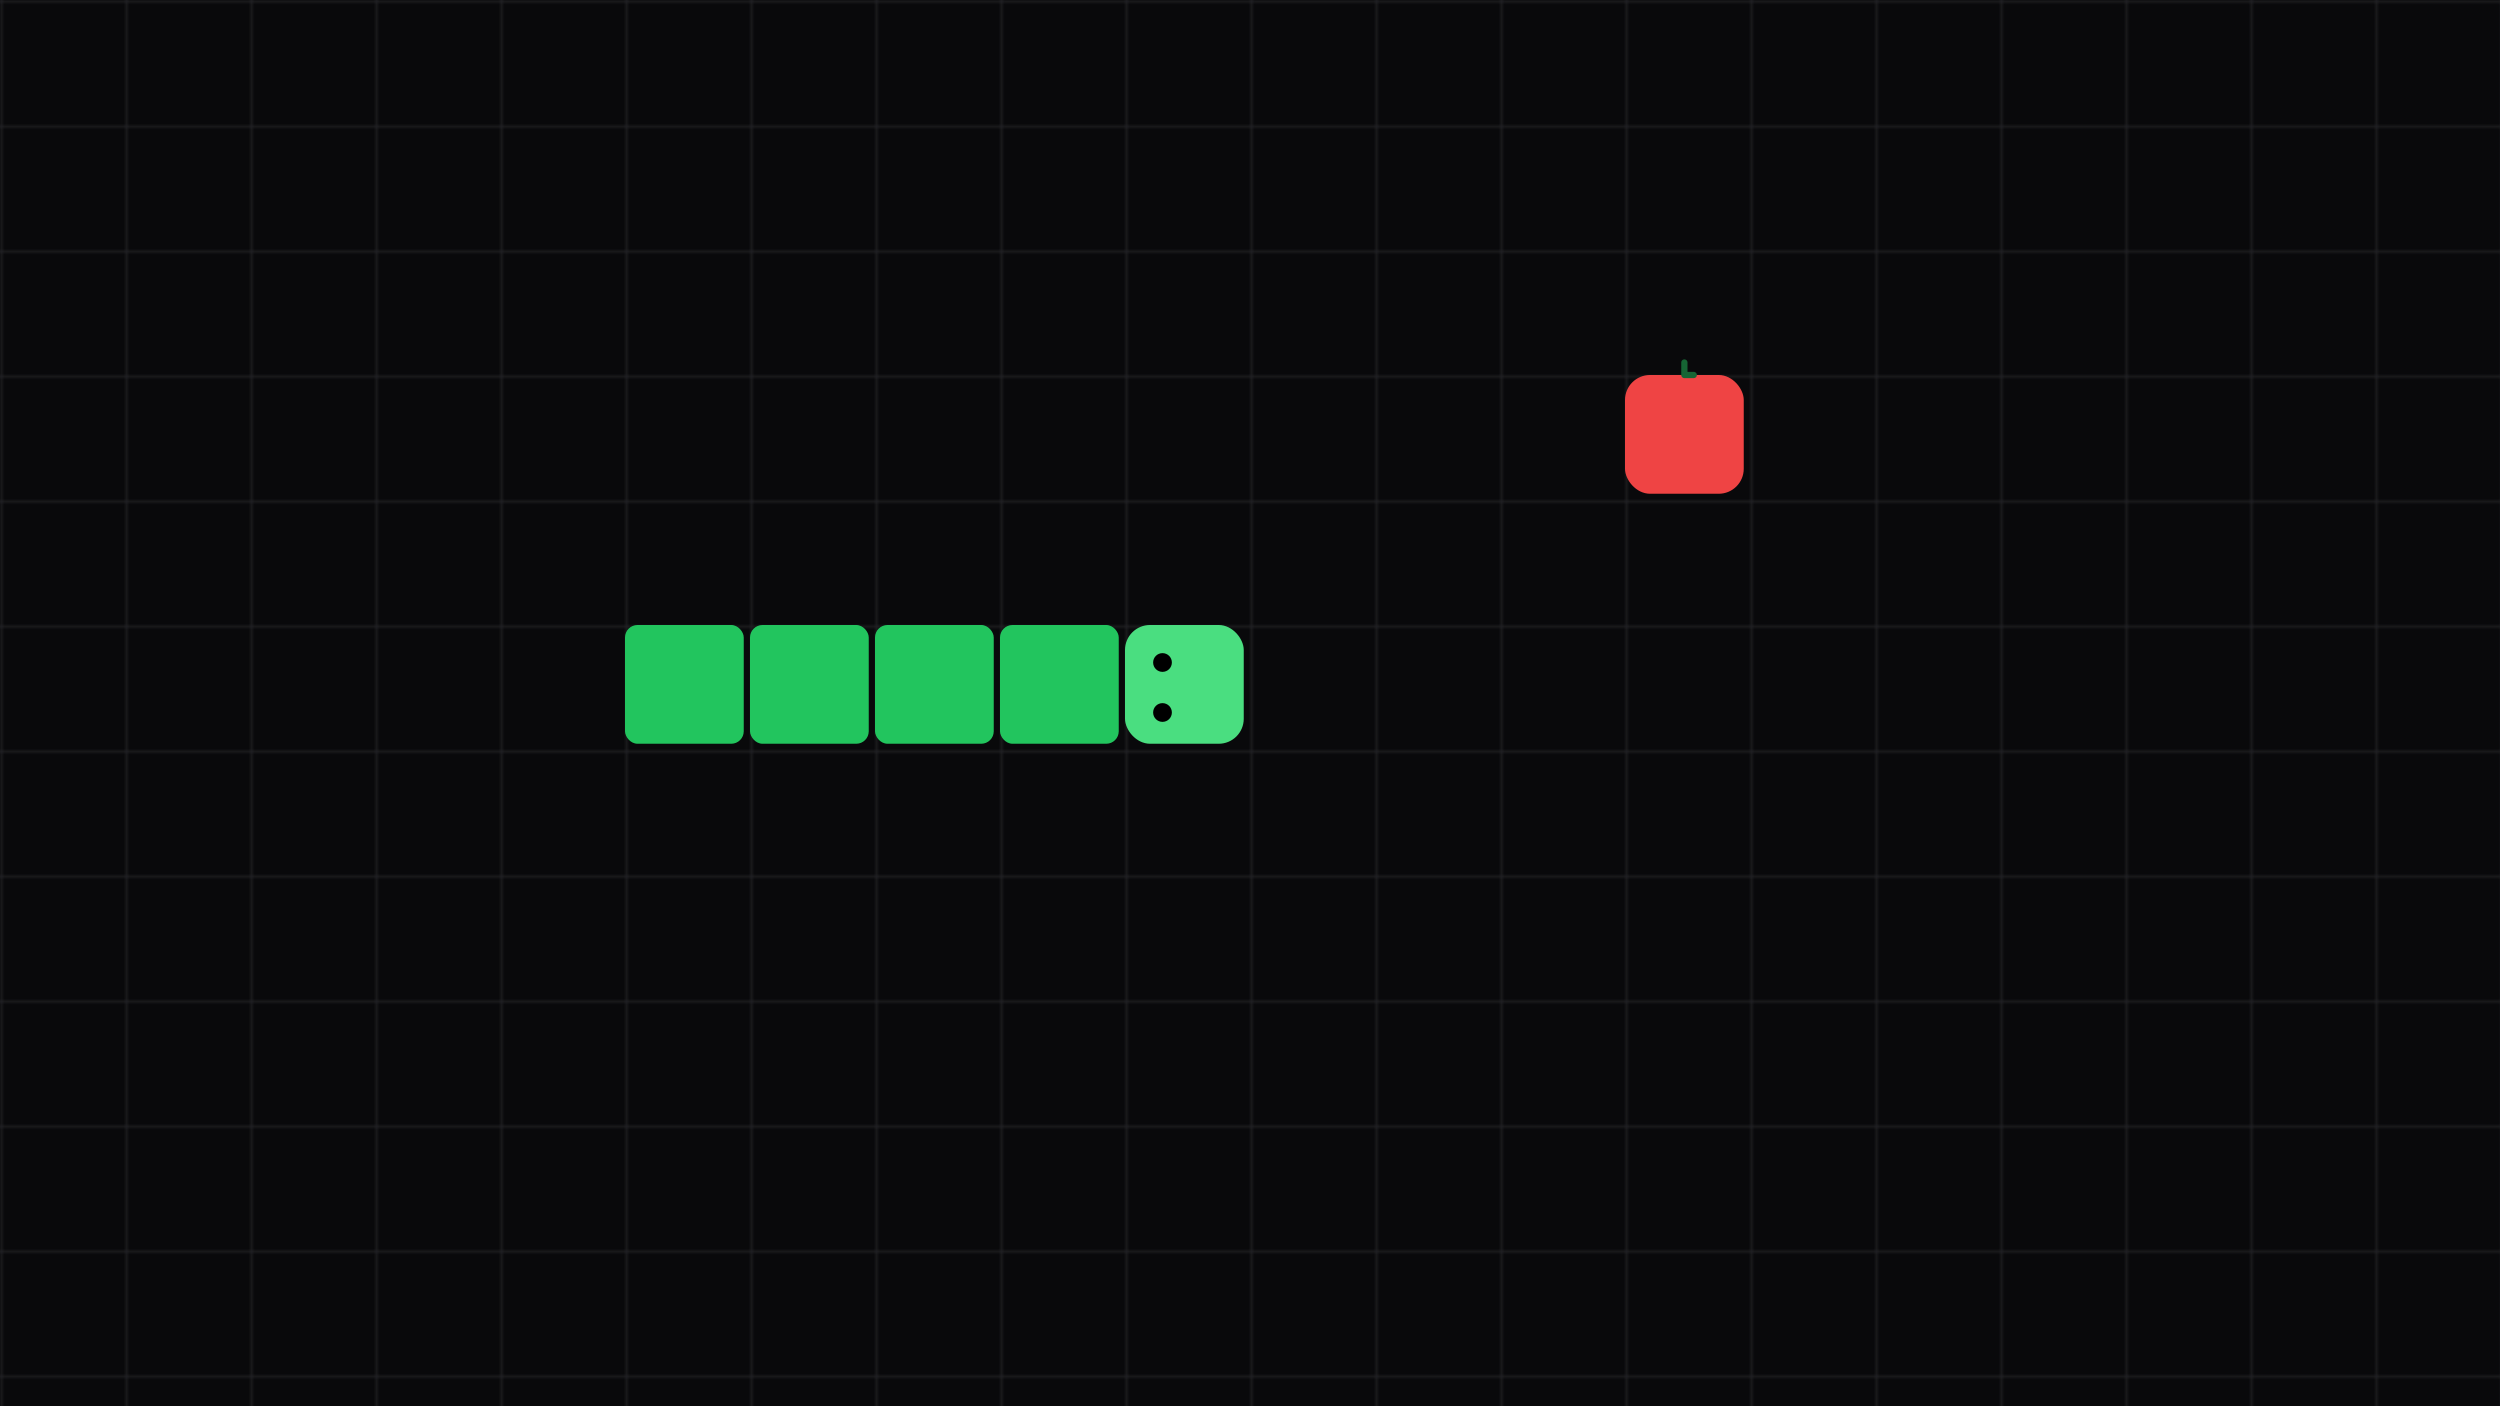
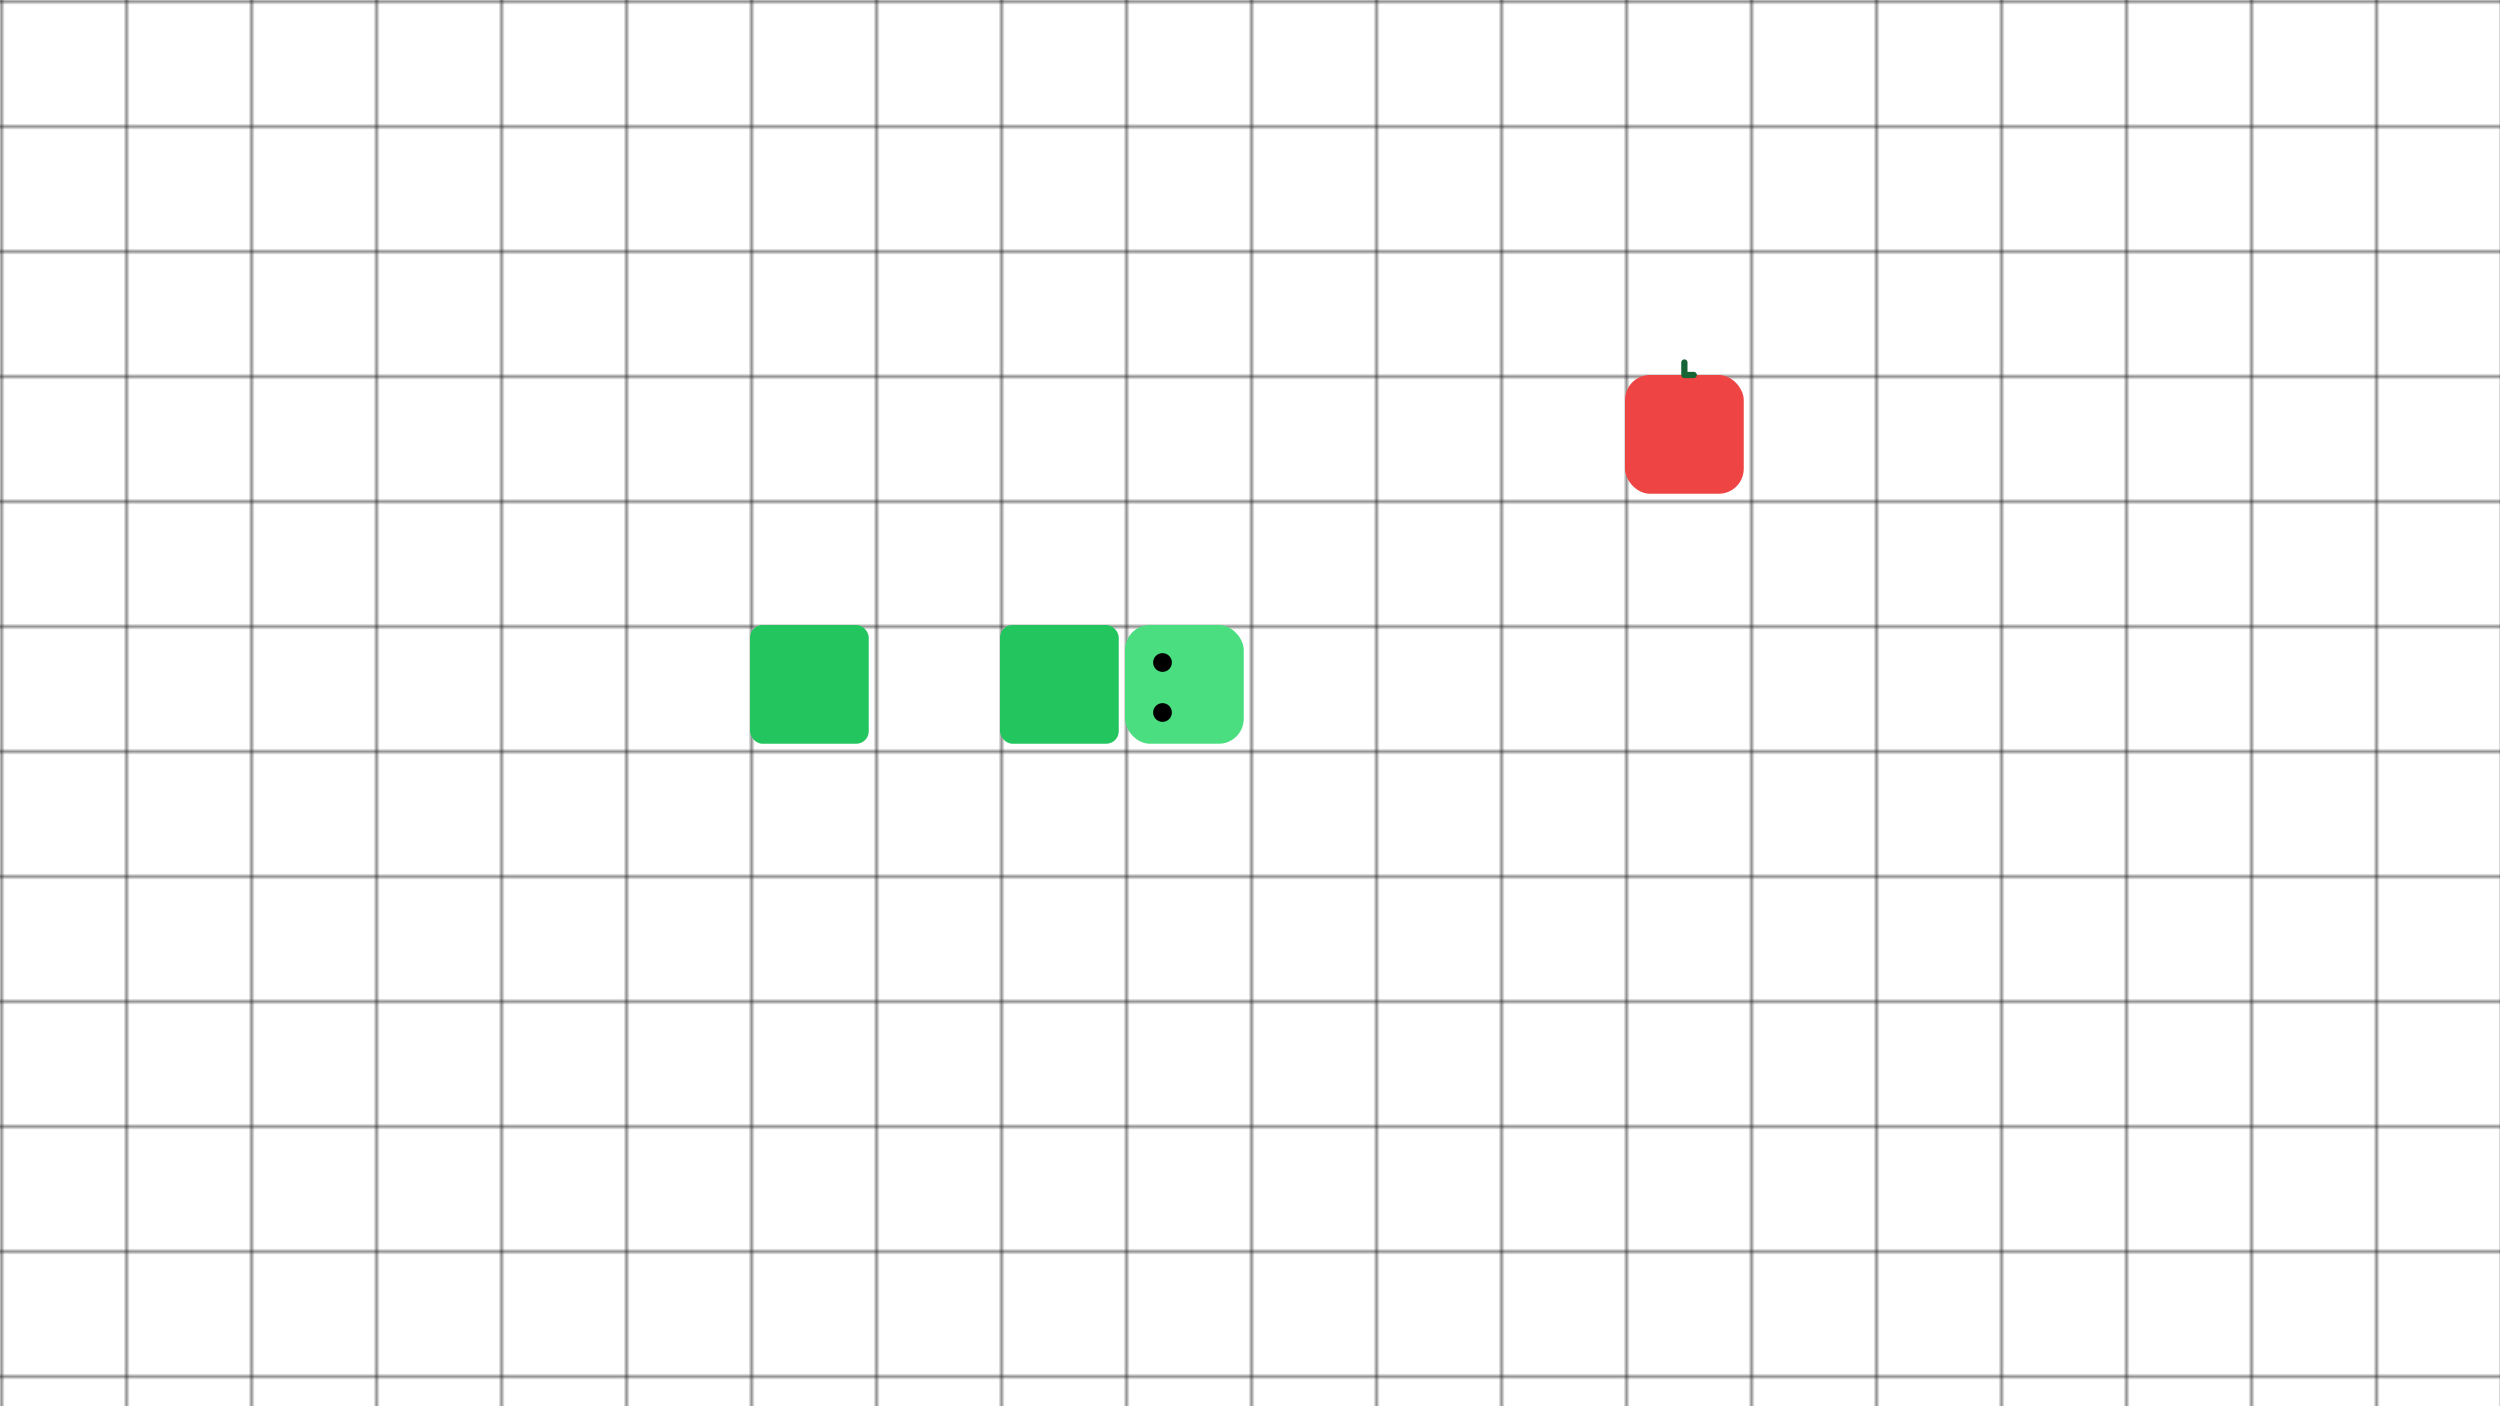
<svg xmlns="http://www.w3.org/2000/svg" width="800" height="450" viewBox="0 0 800 450" fill="none">
-   <rect width="800" height="450" fill="#09090b" />
  <defs>
    <pattern id="grid" width="40" height="40" patternUnits="userSpaceOnUse">
      <path d="M 40 0 L 0 0 0 40" fill="none" stroke="#27272a" stroke-width="1" />
    </pattern>
  </defs>
  <rect width="800" height="450" fill="url(#grid)" />
-   <rect x="200" y="200" width="38" height="38" rx="4" fill="#22c55e" />
  <rect x="240" y="200" width="38" height="38" rx="4" fill="#22c55e" />
-   <rect x="280" y="200" width="38" height="38" rx="4" fill="#22c55e" />
  <rect x="320" y="200" width="38" height="38" rx="4" fill="#22c55e" />
  <rect x="360" y="200" width="38" height="38" rx="8" fill="#4ade80" />
  <circle cx="372" cy="212" r="3" fill="#000" />
  <circle cx="372" cy="228" r="3" fill="#000" />
  <rect x="520" y="120" width="38" height="38" rx="8" fill="#ef4444" />
  <path d="M539 116V120M539 120H542" stroke="#166534" stroke-width="2" stroke-linecap="round" />
</svg>